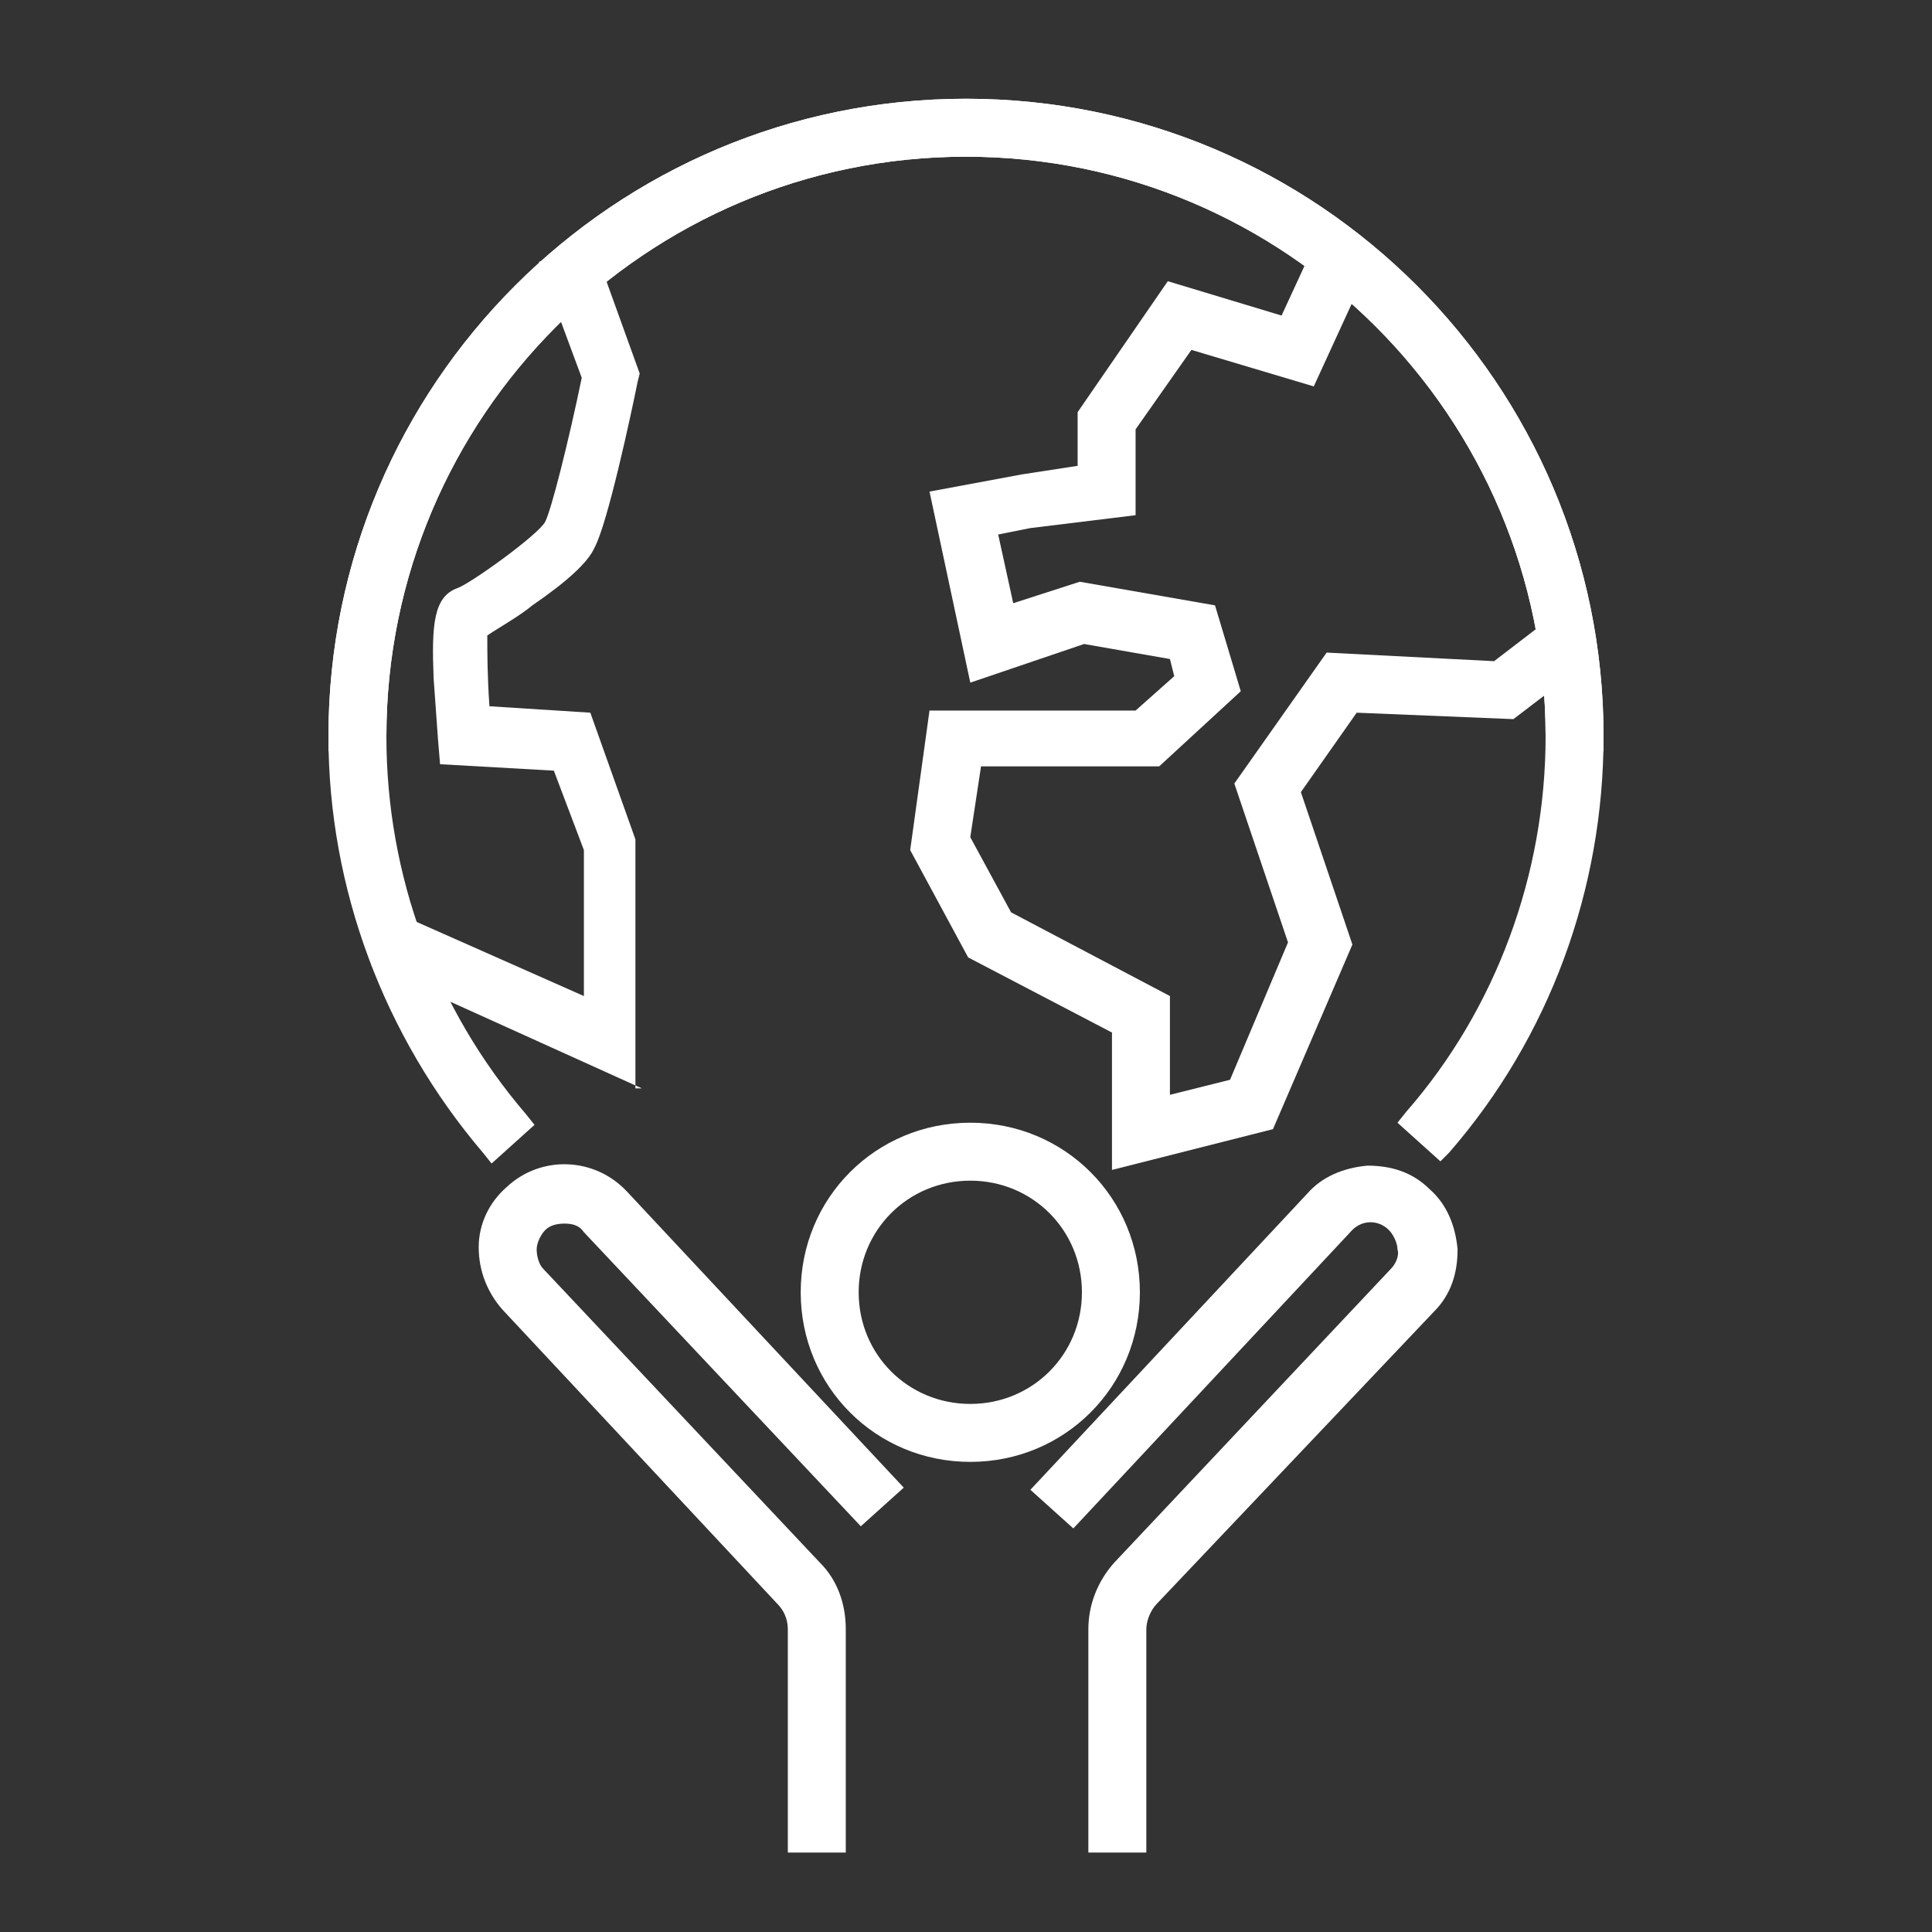
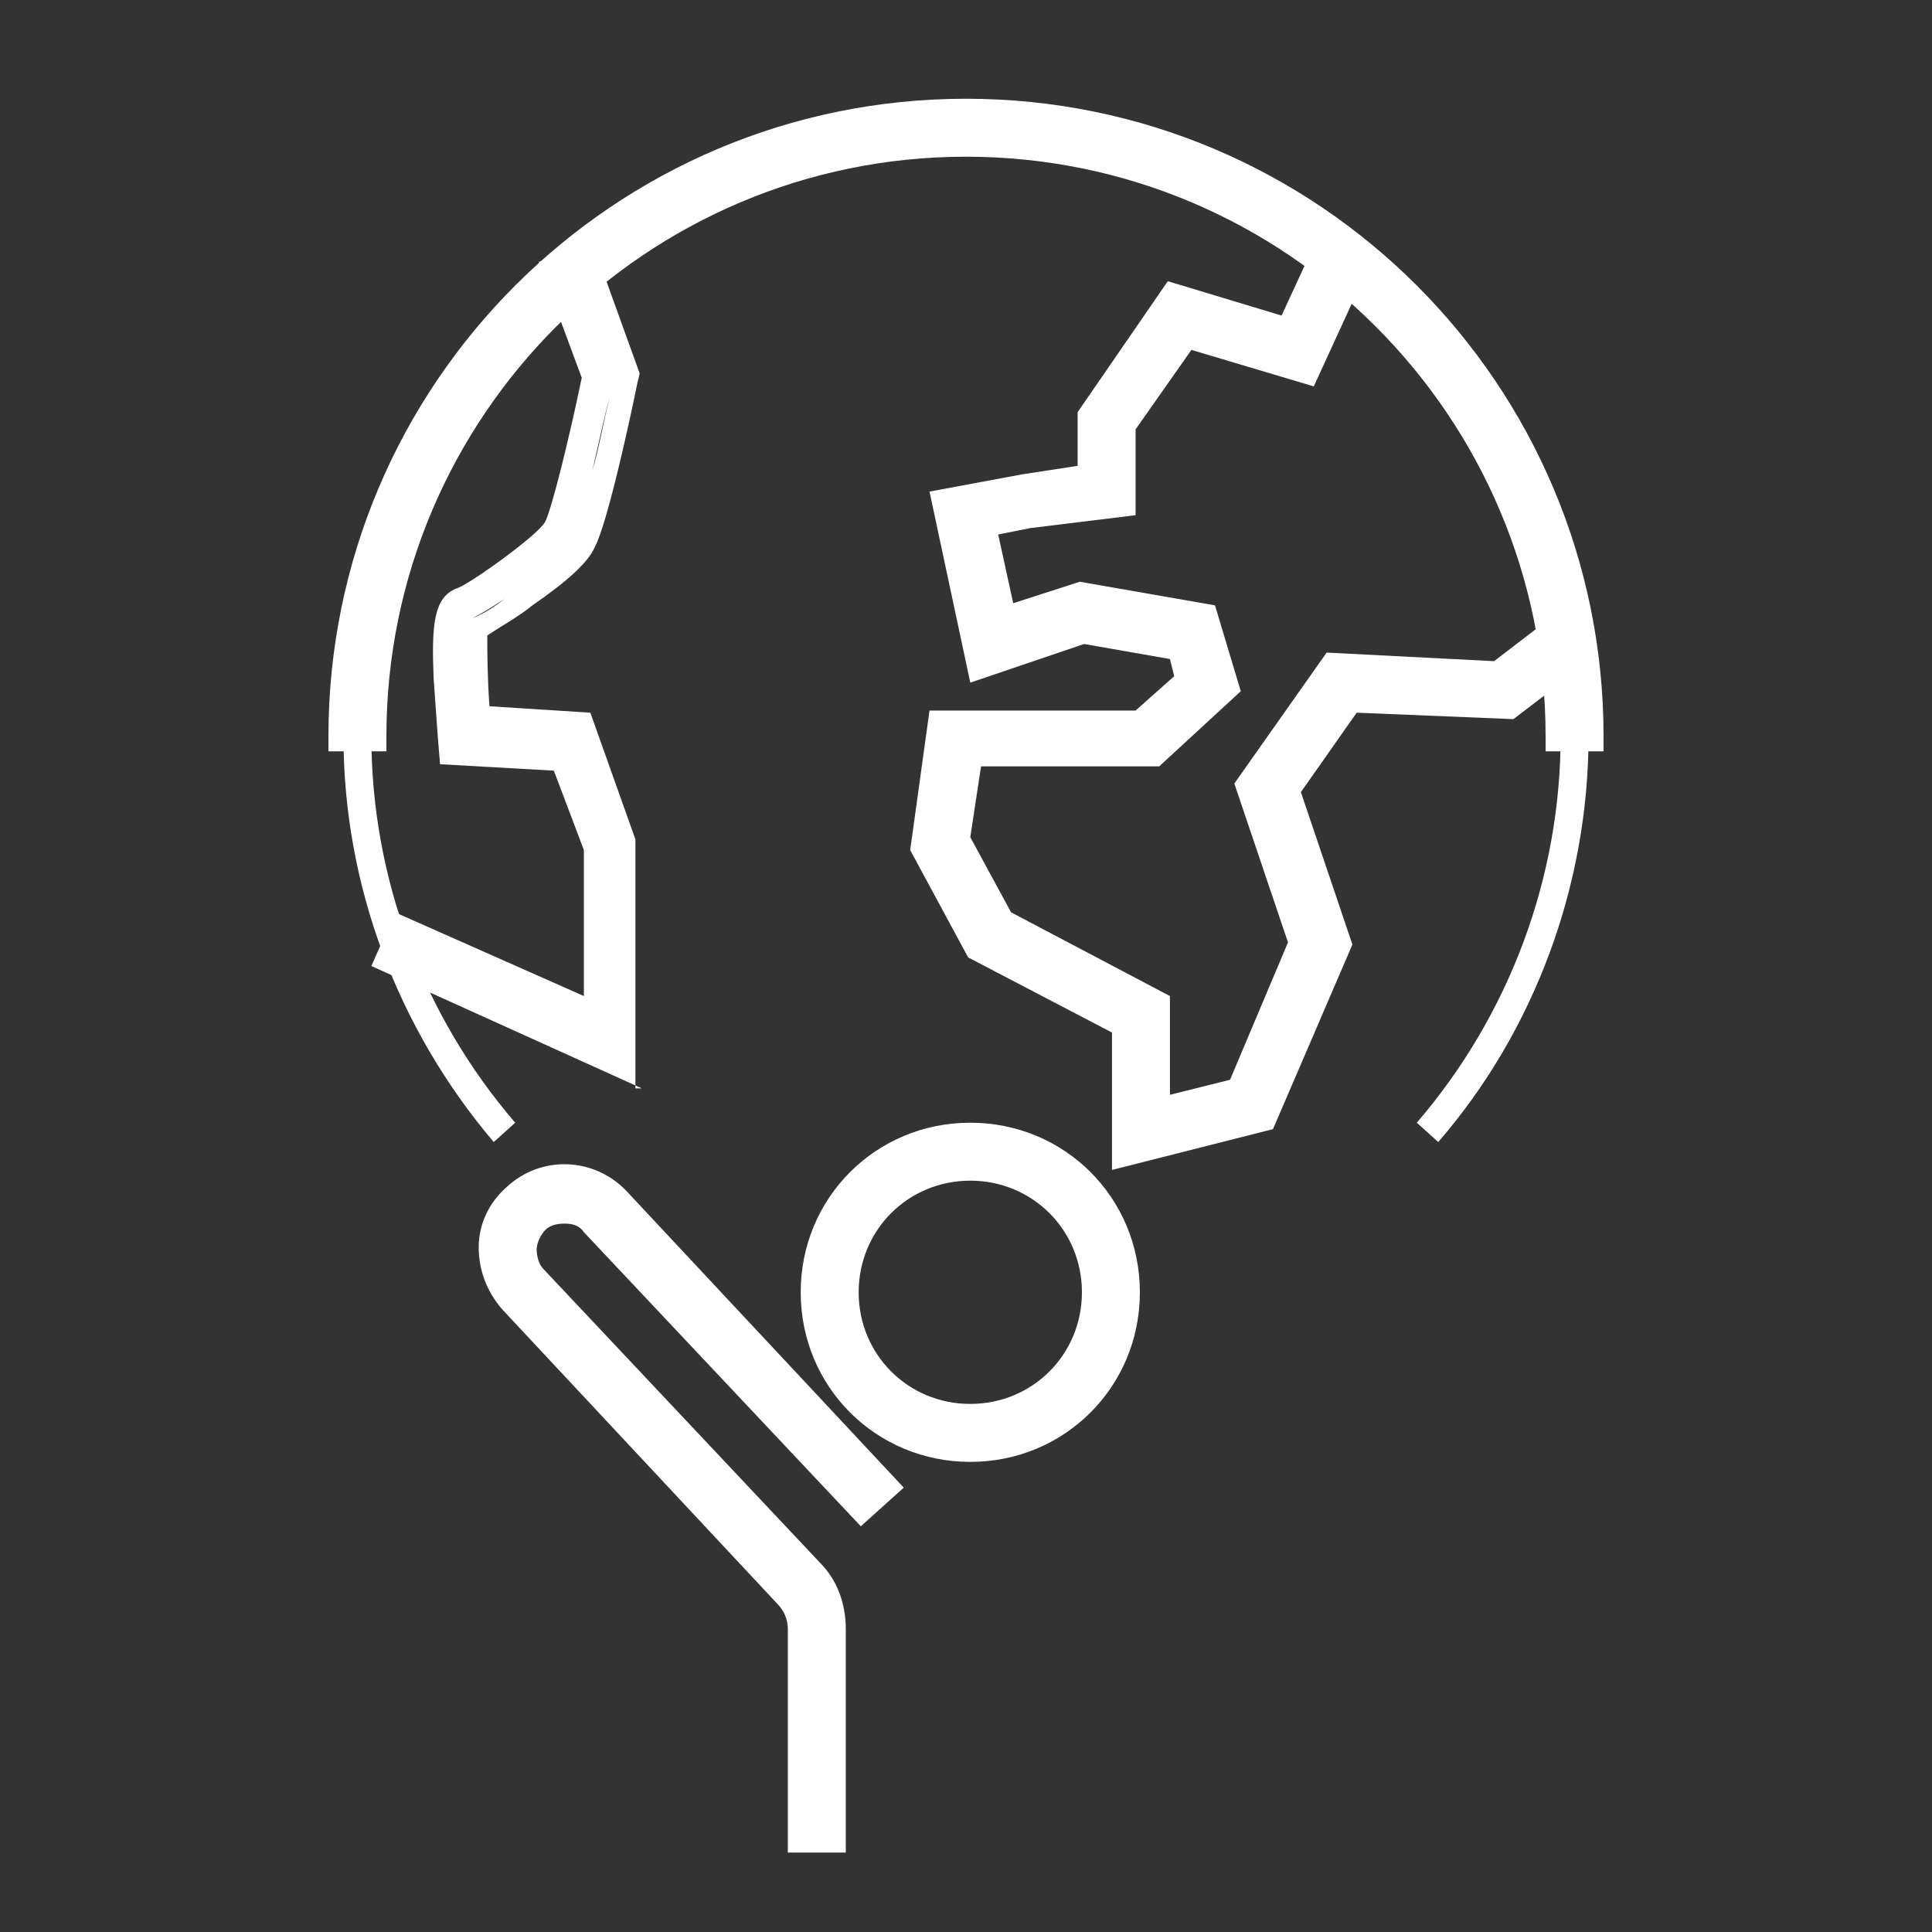
<svg xmlns="http://www.w3.org/2000/svg" version="1.1" id="Calque_1" x="0px" y="0px" viewBox="0 0 90 90" style="enable-background:new 0 0 90 90;" xml:space="preserve">
  <rect x="0" y="0" width="90" height="90" fill="#333333" stroke="none" />
  <style type="text/css">
	.st0{fill:#FFFFFF;}
</style>
  <g>
    <g>
      <g>
        <g>
-           <path class="st0" d="M45.2,67.4c-4,0-7.2-3.2-7.2-7.2c0-4,3.2-7.2,7.2-7.2c4,0,7.2,3.2,7.2,7.2C52.5,64.2,49.2,67.4,45.2,67.4z       M45.2,54.3c-3.2,0-5.9,2.6-5.9,5.9c0,3.2,2.6,5.9,5.9,5.9c3.2,0,5.9-2.6,5.9-5.9C51.1,57,48.5,54.3,45.2,54.3z" />
          <path class="st0" d="M45.2,68.1c-4.4,0-7.9-3.5-7.9-7.9c0-4.4,3.5-7.9,7.9-7.9c4.4,0,7.9,3.5,7.9,7.9      C53.1,64.6,49.6,68.1,45.2,68.1z M45.2,55c-2.9,0-5.2,2.3-5.2,5.2c0,2.9,2.3,5.2,5.2,5.2s5.2-2.3,5.2-5.2      C50.4,57.3,48.1,55,45.2,55z" />
        </g>
      </g>
      <g>
        <path class="st0" d="M38.7,85.6h-1.3v-9.7c0-0.6-0.2-1.2-0.7-1.7L23.9,60.5c-0.6-0.6-0.9-1.5-0.9-2.4c0-0.9,0.4-1.7,1-2.3     c1.3-1.3,3.4-1.2,4.7,0.1l12.5,13.3l-1,0.9L27.7,56.9c-0.7-0.8-2-0.8-2.8-0.1c-0.4,0.4-0.6,0.8-0.6,1.4c0,0.5,0.2,1,0.5,1.4     l12.9,13.7c0.7,0.7,1,1.6,1,2.6V85.6z" />
        <path class="st0" d="M39.4,86.3h-2.7V75.9c0-0.5-0.2-0.9-0.5-1.2L23.4,61c-0.7-0.8-1.1-1.8-1.1-2.9c0-1.1,0.5-2.1,1.3-2.8     c1.6-1.5,4.1-1.4,5.6,0.2l12.9,13.8l-2,1.8L27.2,57.4C27,57.1,26.7,57,26.3,57c-0.4,0-0.7,0.1-0.9,0.3c-0.2,0.2-0.4,0.6-0.4,0.9     c0,0.3,0.1,0.7,0.3,0.9l12.9,13.7c0.8,0.8,1.2,1.9,1.2,3.1V86.3z M38.1,75.9C38.1,75.9,38.1,75.9,38.1,75.9     C38.1,75.9,38.1,75.9,38.1,75.9z" />
      </g>
      <g>
-         <path class="st0" d="M52.7,85.6h-1.3v-9.7c0-1,0.4-1.9,1-2.6l12.9-13.7c0.4-0.4,0.5-0.9,0.5-1.4c0-0.5-0.2-1-0.6-1.4     c-0.8-0.7-2-0.7-2.8,0.1L49.9,70.2l-1-0.9L61.4,56c1.3-1.3,3.4-1.4,4.7-0.1c0.6,0.6,1,1.4,1,2.3c0,0.9-0.3,1.7-0.9,2.4L53.4,74.3     c-0.4,0.5-0.7,1.1-0.7,1.7V85.6z" />
-         <path class="st0" d="M53.4,86.3h-2.7V75.9c0-1.1,0.4-2.2,1.2-3.1l12.9-13.7c0.2-0.2,0.4-0.6,0.3-0.9c0-0.3-0.2-0.7-0.4-0.9     c-0.5-0.5-1.3-0.5-1.8,0.1L50,71.2l-2-1.8l12.9-13.8c0.7-0.8,1.7-1.2,2.8-1.3c1.1,0,2.1,0.3,2.9,1.1c0.8,0.7,1.2,1.7,1.3,2.8     c0,1.1-0.3,2.1-1.1,2.9L53.9,74.7c-0.3,0.3-0.5,0.8-0.5,1.2V86.3z M62.4,56.1C62.4,56.1,62.4,56.1,62.4,56.1     C62.4,56.1,62.4,56.1,62.4,56.1z M63,55.8c-0.2,0.1-0.4,0.2-0.6,0.3C62.6,55.9,62.8,55.8,63,55.8z" />
-       </g>
+         </g>
    </g>
    <g>
      <g>
        <path class="st0" d="M74,34.3h-1.3C72.7,19,60.3,6.6,45,6.6S17.3,19,17.3,34.3H16c0-16,13-29,29-29S74,18.3,74,34.3z" />
        <path class="st0" d="M74.7,35H72v-0.7c0-14.9-12.1-27-27-27s-27,12.1-27,27V35h-2.7v-0.7C15.3,17.9,28.6,4.6,45,4.6     c16.4,0,29.7,13.3,29.7,29.7V35z" />
      </g>
      <g>
        <g>
          <path class="st0" d="M23,53.2c-4.5-5.3-7-12-7-18.9c0-16,13-29,29-29s29,13,29,29c0,6.9-2.5,13.7-7,18.9l-1-0.9      c4.3-5,6.7-11.4,6.7-18C72.7,19,60.3,6.6,45,6.6S17.3,19,17.3,34.3c0,6.6,2.4,13,6.7,18L23,53.2z" />
-           <path class="st0" d="M67.1,54.1l-2-1.8l0.4-0.5C69.7,47,72,40.7,72,34.3c0-14.9-12.1-27-27-27s-27,12.1-27,27      c0,6.5,2.3,12.7,6.5,17.6l0.4,0.5l-2,1.8l-0.4-0.5c-4.6-5.4-7.2-12.3-7.2-19.4C15.3,17.9,28.6,4.6,45,4.6      c16.4,0,29.7,13.3,29.7,29.7c0,7.1-2.5,14-7.2,19.4L67.1,54.1z" />
        </g>
        <g>
-           <path class="st0" d="M29.2,49.6l-11-4.9l0.6-1.2l9.1,4.1v-7.9l-1.6-4.2l-5.2-0.3l-0.1-0.6c0,0-0.1-1.4-0.2-2.7      c-0.1-2.7,0.1-3.3,0.6-3.5c0.5-0.2,4.1-2.6,4.5-3.4c0.4-0.7,1.3-4.6,1.8-7L26,13l1.3-0.5l1.9,5.3l0,0.2      c-0.1,0.7-1.3,6.4-1.9,7.6c-0.3,0.6-1.2,1.4-2.7,2.5c-0.8,0.6-1.8,1.2-2.3,1.5c-0.1,0.6,0,2.6,0.1,4.4l4.9,0.3l2,5.2V49.6z       M22,29.6C22,29.6,22,29.6,22,29.6C22,29.6,22,29.6,22,29.6z" />
          <path class="st0" d="M29.9,50.7L17.3,45l1.1-2.5l8.8,3.9v-6.8l-1.4-3.7l-5.3-0.3l-0.1-1.2c0,0-0.1-1.4-0.2-2.8      c-0.1-2.5,0-3.8,1.1-4.2c0.6-0.2,3.8-2.5,4.1-3.1c0.3-0.6,1.1-3.8,1.7-6.7l-2-5.4l2.5-0.9l2.2,6.1l-0.1,0.4      c-0.3,1.5-1.4,6.6-2,7.7c-0.3,0.7-1.3,1.6-2.9,2.7c-0.6,0.5-1.5,1-2.1,1.4c0,0.7,0,1.9,0.1,3.3l4.7,0.3l2.1,5.9V50.7z       M21.8,34.5l5,0.3L21.8,34.5L21.8,34.5z M21.8,28.9C21.8,29,21.8,29,21.8,28.9L21.8,28.9C21.8,29,21.8,29,21.8,28.9L21.8,28.9z       M23.5,27.9c-0.6,0.4-1.1,0.7-1.5,0.9C22.5,28.6,23,28.3,23.5,27.9z M28.4,18.5c-0.2,0.7-0.5,2.1-0.8,3.4      C27.9,20.9,28.1,19.7,28.4,18.5z" />
        </g>
        <g>
          <polygon class="st0" points="52.4,53.6 52.4,47.7 45.6,44 43.1,39.4 43.9,33.7 53.2,33.7 55.5,31.5 55,30 50.5,29.2 45.7,30.8       44.1,23.3 47.7,22.6 50.9,22.2 50.9,19.3 54.7,13.8 60.1,15.5 61.8,11.6 63,12.2 60.8,17.1 55.2,15.4 52.2,19.8 52.2,23.4       47.9,24 45.7,24.4 46.7,29 50.4,27.8 56.1,28.8 57,32 53.7,35 45.1,35 44.5,39.2 46.6,43 53.8,46.8 53.8,51.9 57.8,50.9       60.7,43.9 58.2,36.6 62.1,31.1 69.8,31.4 72.4,29.4 73.3,30.4 70.2,32.8 62.8,32.4 59.7,36.8 62.2,44 58.8,52     " />
          <path class="st0" d="M51.8,54.5v-6.4l-6.7-3.5l-2.7-5l0.9-6.5h9.6l1.8-1.6l-0.2-0.8l-4-0.7l-5.3,1.8l-1.9-8.9l4.3-0.8l2.6-0.4      v-2.5l4.2-6.1l5.3,1.6l1.8-3.9l2.5,1.1l-2.8,6.1l-5.7-1.7L52.9,20v4L48,24.6l-1.5,0.3l0.7,3.2l3.1-1l6.3,1.1l1.2,4L54,35.7h-8.3      L45.2,39l1.9,3.5l7.4,3.9V51l2.8-0.7l2.7-6.4l-2.5-7.4l4.3-6.1l7.8,0.4l3-2.3l1.7,2.1l-3.8,2.9l-7.3-0.3l-2.6,3.7l2.4,7.1      l-3.7,8.6L51.8,54.5z M53.5,34.3l0.1-0.1L53.5,34.3z M48.1,23.3l-0.3,0L48.1,23.3z" />
        </g>
      </g>
    </g>
  </g>
</svg>